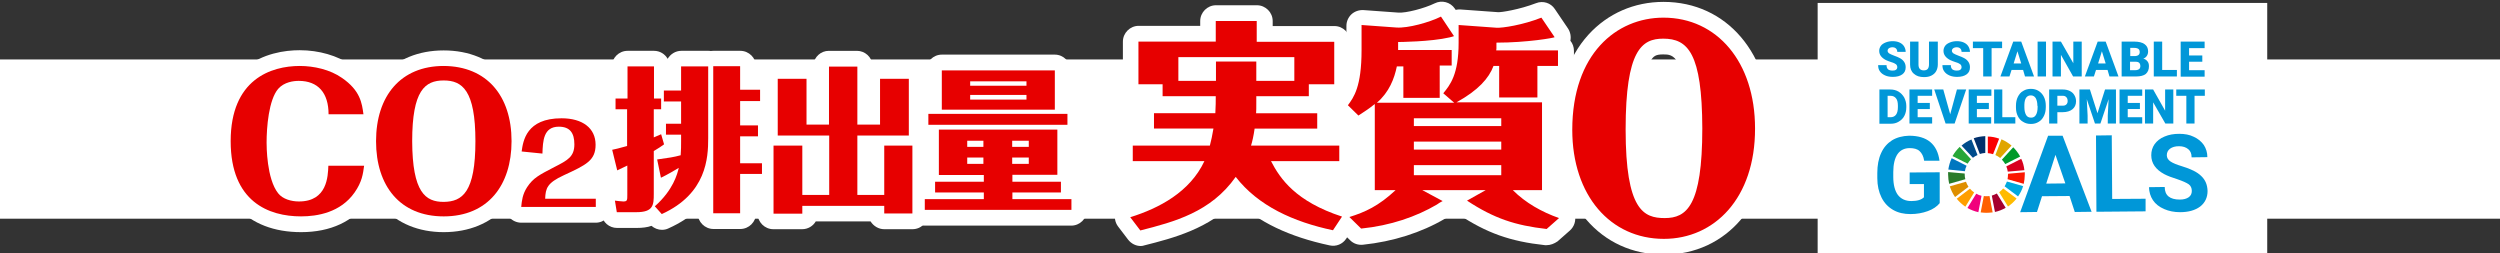
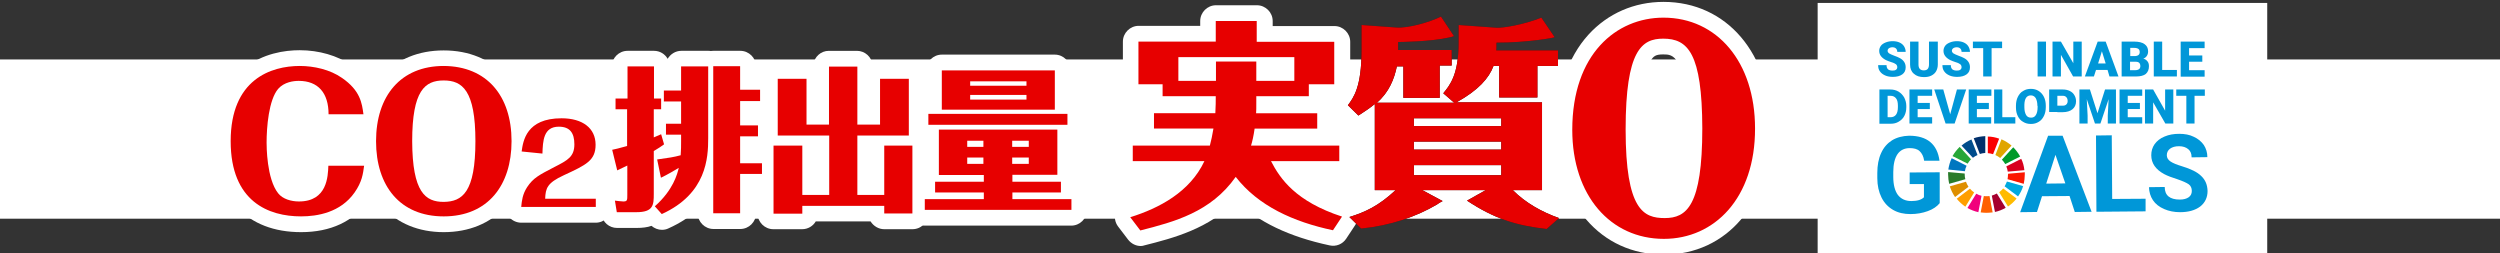
<svg xmlns="http://www.w3.org/2000/svg" version="1.1" id="レイヤー_1" x="0px" y="0px" viewBox="0 0 1190 120.5" style="enable-background:new 0 0 1190 120.5;" xml:space="preserve">
  <rect x="0" y="0" width="1190" height="120.5" fill="#333333" stroke="none" />
  <style type="text/css">
	.st0{fill:#FFFFFF;}
	.st1{fill:#231814;}
	.st2{fill:#E70000;}
	.st3{fill:#0097D8;}
	.st4{fill:#26A638;}
	.st5{fill:#E0A500;}
	.st6{fill:#D8001D;}
	.st7{fill:#009A2A;}
	.st8{fill:#297B2A;}
	.st9{fill:#FFBB00;}
	.st10{fill:#FC1700;}
	.st11{fill:#FF9E00;}
	.st12{fill:#0077C0;}
	.st13{fill:#A6002E;}
	.st14{fill:#00A9DE;}
	.st15{fill:#FF6000;}
	.st16{fill:#FA0000;}
	.st17{fill:#F1007C;}
	.st18{fill:#00306B;}
	.st19{fill:#DE8F00;}
	.st20{fill:#004D8C;}
</style>
  <g>
    <rect y="28.3" class="st0" width="1190" height="75.8" />
    <g>
      <g>
        <g>
          <path class="st1" d="M623.1,45.8H598v2.3c0,3.8,0,4.4-0.1,5.8h29.1v7.3h-29.8c-0.5,3.6-1.1,6.1-1.7,8.1h42v7.4H605      c4.4,8.5,11.8,19.2,33.8,26.4l-4.3,6.5c-18.9-4-35.6-11.6-46.3-25.4c-11.8,16.8-29.3,21.4-45.4,25.5l-4.8-6.3      c13.8-4.3,28.4-12,35.3-26.7h-34.1v-7.4h36.7c0.7-2.6,1.1-4.7,1.7-8.1h-28.3v-7.3h29.2c0.2-3.7,0.2-5.3,0.2-8.1h-25.3v-5.7      h-11.5V19.8h36.8V10h19.5v9.9h36.9v20.2h-12.1V45.8z M616.1,38.5V27.2h-55.2v11.3h17.9v-9.2H598v9.2H616.1z" />
          <path class="st0" d="M543,117.1c-2.3,0-4.5-1.1-6-3l-4.8-6.3c-1.5-2-1.9-4.5-1.1-6.8s2.6-4.1,4.9-4.9c9.6-3,17.2-7,22.7-12      h-19.3c-4.1,0-7.5-3.4-7.5-7.5v-7.4c0-4.1,3.4-7.5,7.5-7.5h2.6c0-0.2,0-0.4,0-0.6v-7.3c0-2.6,1.4-5,3.4-6.3h-3.4      c-4.1,0-7.5-3.4-7.5-7.5V19.8c0-4.1,3.4-7.5,7.5-7.5h29.3V10c0-4.1,3.4-7.5,7.5-7.5h19.5c4.1,0,7.5,3.4,7.5,7.5v2.4h29.4      c4.1,0,7.5,3.4,7.5,7.5v20.2c0,4.1-3.4,7.5-7.5,7.5H631c2.1,1.3,3.4,3.7,3.4,6.3v7.3c0,0.2,0,0.4,0,0.6h3.1      c4.1,0,7.5,3.4,7.5,7.5v7.4c0,4.1-3.4,7.5-7.5,7.5h-17.9c4.5,4.3,11.2,8.4,21.5,11.7c2.2,0.7,4,2.4,4.8,4.6      c0.8,2.2,0.5,4.6-0.8,6.6l-4.3,6.5c-1.7,2.6-4.8,3.9-7.9,3.2c-19.2-4.1-33.9-11.1-44.5-21.3c-13,13.4-29.8,17.8-43.7,21.3      C544.2,117,543.6,117.1,543,117.1z M588.3,76.6c2.3,0,4.5,1.1,5.9,2.9c2.7,3.4,5.8,6.5,9.5,9.3c-2.3-3-4-6-5.4-8.8      c-0.5-1-0.8-2.2-0.8-3.3h-2.1c-2.3,0-4.5-1.1-5.9-2.9s-1.9-4.2-1.3-6.5c0.5-1.9,1-4.1,1.5-7.2c0.2-1.2,0.6-2.3,1.3-3.2      c-0.5-1.1-0.7-2.3-0.6-3.5c0.1-1.2,0.1-1.5,0.1-5.3v-2.3c0-1.3,0.3-2.6,0.9-3.6c-0.6-1.1-0.9-2.3-0.9-3.6v-1.7h-4.2v1.7      c0,1.3-0.3,2.6-0.9,3.6c0.6,1.1,0.9,2.3,0.9,3.6c0,2.8,0,4.6-0.2,8.5c-0.1,1.5-0.6,2.8-1.4,4c0.5,1.3,0.7,2.6,0.5,4      c-0.6,3.8-1.1,6.2-1.9,9c-0.4,1.5-1.3,2.8-2.5,3.8c0.3,1.6,0.2,3.2-0.5,4.7c-1.1,2.3-2.3,4.4-3.7,6.5c2-1.9,3.9-4.1,5.6-6.5      c1.4-1.9,3.6-3.1,6-3.2C588.2,76.6,588.3,76.6,588.3,76.6z M623.6,32.6h4.1v-5.2h-4.1V32.6z M549.4,32.6h4v-5.2h-4V32.6z       M586.3,19.7h4.5v-2.2h-4.5V19.7z" />
        </g>
        <g>
          <path class="st1" d="M685.3,46.6H668v-15h-3.1c-1.2,5.8-3.6,12.2-9.5,17.3h36.8l-5.2-4.5c3.2-3.9,7.3-8.9,7.3-24v-8.5l18,1.3      c2.7,0.2,12.6-1.3,21.4-4.8l6.3,9.3c-0.1,0.3-13,2.6-27.7,2.6v2.8c0,0.3-0.1,0.6-0.1,0.9h29.4v7.4h-9.8v15h-18.2v-15h-2.7      c-2.2,5.9-7.3,11.6-17.6,17.3H734v41.8h-13.9c6.1,6.1,13.8,10.4,22,13.3l-5.9,5.2c-14.9-1.7-25-5-37.9-13.5l8.9-5H677l9.7,5.2      c-0.8,0.4-2.2,1.2-2.8,1.7c-9.7,5.7-22,10-36,11.4l-5.6-5.5c7.4-2.3,13.9-5.2,22-12.8h-9.9v-41c-2.9,2.4-5.4,3.9-7.8,5.5l-5-4.9      c2.8-3.8,6.5-8.8,6.5-26.2v-12l16.6,1.2c5.5,0.4,15.8-2.5,21.2-5.2l6.2,9.3c-0.6,0.2-1.2,0.4-2.1,0.6c-9,2.1-24.2,2.2-24.5,2.2      v3.8H691v7.4h-5.7V46.6z M673,60h41.6v-3.7H673V60z M714.6,67.4H673v3.8h41.6V67.4z M714.6,78.6H673v4.8h41.6V78.6z" />
-           <path class="st0" d="M736.2,116.7c-0.3,0-0.6,0-0.8,0c-16.6-1.8-27.8-5.8-41.2-14.7c-0.6-0.4-1.1-0.9-1.6-1.4      c-0.7,0.9-1.5,1.6-2.5,2.1c-0.4,0.2-1.5,0.9-2,1.2c-0.1,0.1-0.2,0.1-0.3,0.2c-11.2,6.6-24.7,10.9-39.1,12.4      c-2.2,0.2-4.4-0.5-6-2.1l-5.6-5.5c-1.9-1.8-2.7-4.6-2-7.1c0.6-2.6,2.5-4.6,5.1-5.4c2.6-0.8,5-1.7,7.4-2.8      c-0.3-0.9-0.5-1.8-0.5-2.8v-28c-2,0.1-4-0.7-5.5-2.1l-5-4.9c-2.7-2.6-3-6.8-0.8-9.8l0.1-0.1c2.2-3.1,5-6.9,5-21.6v-12      c0-2.1,0.9-4.1,2.4-5.5s3.6-2.1,5.7-2l16.6,1.2c3.5,0.3,12.4-2,17.3-4.4c3.4-1.7,7.5-0.6,9.6,2.5l0.4,0.6      c0.7-0.2,1.5-0.2,2.2-0.2l18,1.3c1.5,0.1,10-1.2,18.1-4.3c3.3-1.3,7-0.1,8.9,2.8l6.3,9.3c1.1,1.7,1.5,3.8,1.1,5.8      c1.1,1.3,1.7,3,1.7,4.8v7.4c0,4.1-3.4,7.5-7.5,7.5h-2.3v4.4c1.4,1.4,2.3,3.3,2.3,5.4v41.8c0,1.7-0.5,3.2-1.4,4.4      c1.5,0.6,3,1.2,4.5,1.8c2.5,0.9,4.4,3,4.9,5.7c0.5,2.6-0.4,5.3-2.4,7.1l-5.9,5.2C739.8,116,738,116.7,736.2,116.7z M713,95.5      c0.8,0.4,1.5,0.7,2.3,1c-0.2-0.2-0.4-0.3-0.5-0.5c-0.4-0.4-0.8-0.9-1.1-1.5C713.5,94.9,713.3,95.2,713,95.5z M670.7,94.6      c-0.3,0.6-0.8,1.1-1.3,1.5c0,0-0.1,0.1-0.1,0.1c0.7-0.3,1.3-0.5,2-0.8C671,95.2,670.8,94.9,670.7,94.6z M661.9,83.2h2.4      c0.4,0,0.8,0,1.2,0.1v-4.7c0-1.3,0.4-2.6,1-3.7c-0.6-1.1-1-2.3-1-3.7v-3.8c0-1.3,0.4-2.6,1-3.7c-0.6-1.1-1-2.3-1-3.7v-3.6h-3.6      V83.2z M722.1,83.2h4.4V56.4h-4.4V60c0,1.3-0.4,2.6-1,3.7c0.6,1.1,1,2.3,1,3.7v3.8c0,1.3-0.4,2.6-1,3.7c0.6,1.1,1,2.3,1,3.7      V83.2z M721.1,39.1h3.2v-7.4h-3.2V39.1z M675.5,39.1h2.3v-7.4h-2.3V39.1z M655.7,20.2v4c0,5.6-0.4,10.1-1,13.8      c1.2-2.2,2.2-4.9,2.8-8c0.2-1,0.6-1.9,1.2-2.8c-0.4-0.9-0.6-2-0.6-3v-3.8L655.7,20.2z M701.8,20v0.4c0,5.7-0.6,10.3-1.4,14      c1.7-1.8,2.8-3.6,3.5-5.5c0.3-0.8,0.7-1.5,1.2-2.2c-0.3-0.8-0.5-1.7-0.5-2.6c0-0.6,0.1-1,0.1-1.4v-2.3c0-0.1,0-0.1,0-0.2      L701.8,20z" />
        </g>
      </g>
      <g>
        <g>
          <path class="st1" d="M792,113.7c-25.4,0-43.6-20.6-43.6-51.9c0-36.1,21-53.4,43.4-53.4c25.5,0,43.6,21.1,43.6,52.7      C835.5,94.4,816,113.7,792,113.7z M791.7,18.4c-10.2,0-17.9,5.4-17.9,43.2c0,38.5,8.6,42.2,18.6,42.2c10.4,0,17.9-5.7,17.9-42.7      C810.2,25.2,803.4,18.4,791.7,18.4z" />
          <path class="st0" d="M792,121.2c-30.1,0-51.1-24.4-51.1-59.4c0-18.7,5.3-34.4,15.2-45.3c9.2-10.1,21.8-15.6,35.7-15.6      C822,0.9,843,25.6,843,61.1C843,96.5,822,121.2,792,121.2z M772.3,22.2C763,28.9,756,41.4,756,61.8c0,17.3,6.2,30.9,16.4,38.3      c-4.3-7.9-6.2-20.4-6.2-38.6C766.2,44.8,767.5,31.1,772.3,22.2z M811.5,22.1c4.8,8.8,6.2,22.4,6.2,39c0,16.5-1.3,30-6,38.8      c10.1-7.5,16.2-21.3,16.2-38.8C828,43.5,821.8,29.6,811.5,22.1z M791.7,25.9c-3.5,0-4.7,0.7-6.2,3.4c-2.8,5.4-4.3,16.2-4.3,32.3      c0,19.9,2.4,28.3,4.5,31.7c1.3,2.2,2.5,3,6.6,3c3.5,0,4.8-0.7,6.2-3.5c2.8-5.3,4.2-16,4.2-31.7      C802.7,25.9,796.3,25.9,791.7,25.9z" />
        </g>
      </g>
    </g>
    <g>
      <g>
        <path class="st2" d="M623.1,45.8H598v2.3c0,3.8,0,4.4-0.1,5.8h29.1v7.3h-29.8c-0.5,3.6-1.1,6.1-1.7,8.1h42v7.4H605     c4.4,8.5,11.8,19.2,33.8,26.4l-4.3,6.5c-18.9-4-35.6-11.6-46.3-25.4c-11.8,16.8-29.3,21.4-45.4,25.5l-4.8-6.3     c13.8-4.3,28.4-12,35.3-26.7h-34.1v-7.4h36.7c0.7-2.6,1.1-4.7,1.7-8.1h-28.3v-7.3h29.2c0.2-3.7,0.2-5.3,0.2-8.1h-25.3v-5.7h-11.5     V19.8h36.8V10h19.5v9.9h36.9v20.2h-12.1V45.8z M616.1,38.5V27.2h-55.2v11.3h17.9v-9.2H598v9.2H616.1z" />
        <path class="st2" d="M685.3,46.6H668v-15h-3.1c-1.2,5.8-3.6,12.2-9.5,17.3h36.8l-5.2-4.5c3.2-3.9,7.3-8.9,7.3-24v-8.5l18,1.3     c2.7,0.2,12.6-1.3,21.4-4.8l6.3,9.3c-0.1,0.3-13,2.6-27.7,2.6v2.8c0,0.3-0.1,0.6-0.1,0.9h29.4v7.4h-9.8v15h-18.2v-15h-2.7     c-2.2,5.9-7.3,11.6-17.6,17.3H734v41.8h-13.9c6.1,6.1,13.8,10.4,22,13.3l-5.9,5.2c-14.9-1.7-25-5-37.9-13.5l8.9-5H677l9.7,5.2     c-0.8,0.4-2.2,1.2-2.8,1.7c-9.7,5.7-22,10-36,11.4l-5.6-5.5c7.4-2.3,13.9-5.2,22-12.8h-9.9v-41c-2.9,2.4-5.4,3.9-7.8,5.5l-5-4.9     c2.8-3.8,6.5-8.8,6.5-26.2v-12l16.6,1.2c5.5,0.4,15.8-2.5,21.2-5.2l6.2,9.3c-0.6,0.2-1.2,0.4-2.1,0.6c-9,2.1-24.2,2.2-24.5,2.2     v3.8H691v7.4h-5.7V46.6z M673,60h41.6v-3.7H673V60z M714.6,67.4H673v3.8h41.6V67.4z M714.6,78.6H673v4.8h41.6V78.6z" />
      </g>
      <g>
        <path class="st2" d="M792,113.7c-25.4,0-43.6-20.6-43.6-51.9c0-36.1,21-53.4,43.4-53.4c25.5,0,43.6,21.1,43.6,52.7     C835.5,94.4,816,113.7,792,113.7z M791.7,18.4c-10.2,0-17.9,5.4-17.9,43.2c0,38.5,8.6,42.2,18.6,42.2c10.4,0,17.9-5.7,17.9-42.7     C810.2,25.2,803.4,18.4,791.7,18.4z" />
      </g>
    </g>
    <g>
      <g>
        <path class="st1" d="M173.3,79c-0.5,3.8-1,7.6-4.5,12.6c-6.7,9.6-17.8,11.4-25.5,11.4c-15.3,0-33.5-6.9-33.5-35.8     c0-29.5,19.3-35.8,32.9-35.8c6.7,0,14.4,1.7,20.1,5.7c8.7,6,9.5,12,10.2,17.3h-16.6c0-10.2-5-15.9-14.2-15.9     c-2.4,0-6.9,0.5-9.8,3.8c-4.5,5.3-5.5,18.3-5.5,25.6c0,1.5,0,17.2,5.5,24.1c2.2,2.8,6.3,3.9,9.9,3.9c13.5,0,13.8-12,14-17H173.3z     " />
        <path class="st0" d="M143.3,110.5c-25.7,0-41-16.2-41-43.3c0-15.5,4.8-27.2,14.1-34.8c8.7-7,19.1-8.5,26.3-8.5     c9.1,0,18,2.6,24.3,7c11.5,7.9,12.6,16.7,13.4,22.5c0.3,2.1-0.4,4.3-1.8,5.9s-3.5,2.5-5.6,2.5h-16.6c-4.1,0-7.5-3.4-7.5-7.5     c0-7.7-3.2-8.4-6.7-8.4c-1.8,0-3.5,0.5-4.1,1.2c-1.8,2.1-3.6,9.9-3.6,20.7c0,8.5,1.6,16.6,3.8,19.4c0.2,0.3,1.6,1,4.1,1     c4.2,0,6.2-1,6.5-9.7c0.1-4,3.5-7.3,7.5-7.3h17.1c2.2,0,4.2,0.9,5.6,2.6c1.4,1.6,2.1,3.8,1.8,5.9l-7.4-1l7.4,1.1     c-0.6,4.2-1.3,9.4-5.7,15.8C168.3,105.4,157.4,110.5,143.3,110.5z M163,86.5c0,0.2-0.1,0.3-0.1,0.5c0.1-0.2,0.2-0.3,0.3-0.5H163z      M121.1,49.8c-3,5.2-3.9,11.6-3.9,17.4c0,7.4,1.3,13.4,3.9,17.9c-1.6-6.6-1.9-13.5-1.9-17.1C119.3,63.2,119.6,56.3,121.1,49.8z" />
      </g>
      <g>
        <path class="st1" d="M243.5,67.2c0,20.9-11.2,35.8-32.3,35.8c-20.7,0-32.2-14.4-32.2-35.8c0-21.6,11.8-35.8,32.2-35.8     C231.7,31.5,243.5,45.6,243.5,67.2z M196.2,67.2c0.1,24.4,6.3,28.9,15,28.9c8.9-0.1,15.1-4.6,15.1-28.9     c0-24.3-6.3-28.9-15.1-28.9C202.3,38.3,196.2,43,196.2,67.2z" />
        <path class="st0" d="M211.2,110.5c-24.1,0-39.7-17-39.7-43.3S187,24,211.2,24c24.2,0,39.8,17,39.8,43.3S235.4,110.5,211.2,110.5z      M203.7,67.2c0,12.3,1.7,17.4,3.1,19.6c0.7,1.1,1.4,1.8,4.4,1.8c3.2,0,7.6-0.1,7.6-21.4c0-12.2-1.7-17.4-3.1-19.5     c-0.7-1.1-1.4-1.9-4.5-1.9c-3.1,0-3.8,0.7-4.5,1.9C205.3,49.9,203.7,55.1,203.7,67.2z M190,50.6c-2.3,4.4-3.6,10-3.6,16.6     c0,7.4,1.4,12.8,3.7,16.9c-1.1-5.4-1.4-11.2-1.4-16.8c0,0,0,0,0,0C188.7,61.7,188.9,55.9,190,50.6z M232.4,50.6     c1.1,5.3,1.3,11.1,1.3,16.6c0,5.6-0.3,11.4-1.4,16.7c2.2-4,3.6-9.5,3.6-16.7C236,60.6,234.8,55,232.4,50.6z" />
      </g>
      <g>
        <path class="st1" d="M248.1,98.5c0.3-3,0.6-6,2.8-9.4c2.9-4.4,5.7-5.8,13-9.6c6.3-3.2,9.5-4.9,9.5-10.8c0-5.4-2.1-8.4-7.4-8.4     c-7.3,0-7.6,6.7-7.8,12.8l-9.9-1c0.7-5,2.2-15.8,19-15.8c10,0,16.2,4.7,16.2,12.6c0,7.5-4.5,9.6-15.1,14.5     c-8,3.7-8.7,6.2-8.9,11.2h24.1v3.9H248.1z" />
        <path class="st0" d="M283.6,106h-35.5c-2.1,0-4.1-0.9-5.5-2.4c-1.4-1.5-2.1-3.6-1.9-5.7c0.3-3.1,0.7-7.7,4-12.8     c1.4-2.2,2.9-3.8,4.5-5.3l-1.5-0.2c-2-0.2-3.9-1.2-5.1-2.8c-1.3-1.6-1.8-3.6-1.6-5.7c2-14.8,10.9-22.3,26.4-22.3     c14.2,0,23.7,8.1,23.7,20.1c0,9.7-5.3,14.2-12.9,18.2h5.5c4.1,0,7.5,3.4,7.5,7.5v3.9C291.1,102.6,287.7,106,283.6,106z" />
      </g>
      <g>
        <path class="st1" d="M314.7,46.9V52h-3.5v13.4c2.2-0.9,2.6-1.1,3.5-1.5l1.4,4.8c-1.4,1-2.5,1.8-4.9,3.2v20.4     c0,5.3-0.2,8.7-8.3,8.7h-9.3l-0.9-5.5c0.8,0.1,3.2,0.4,4,0.4c1.9,0,1.9-0.6,1.9-3.2V78.8c-1.5,0.7-4.3,2.1-4.8,2.3l-2.4-9.8     c2.1-0.4,2.6-0.6,7.1-1.8V52H293v-5.1h5.7V31.6h12.6v15.3H314.7z M312.8,75.9c5.8-0.8,7.9-1.1,11.2-2c0.2-2.8,0.2-4.3,0.2-6.7     v-3.1h-7.2v-5.2h7.2V48.3h-8.2v-5.2h8.2V31.6h12.9v34.2c0,9.2-0.7,26.4-22.1,36.1l-3.3-3.7c8.8-7.8,10.7-15.4,11.4-18.3     c-1.1,0.7-5.7,3.4-8.5,4.7L312.8,75.9z M361.8,42.9v5.2h-9.5v11.6h8.5v5.2h-8.5v12.8h10.4v5.1h-10.4v18.7h-12.8v-70h12.8v11.2     H361.8z" />
        <path class="st0" d="M315.1,109.4c-1.8,0-3.6-0.7-5-1.9c-1.9,0.7-4.3,1-7.1,1h-9.3c-3.7,0-6.8-2.7-7.4-6.3l-0.9-5.5     c-0.4-2.4,0.4-4.8,2.2-6.5c1-1,2.3-1.7,3.6-2v-0.2c-0.3-0.1-0.6-0.3-0.9-0.4c-1.8-1-3.2-2.8-3.6-4.8l-2.4-9.8     c-0.5-2-0.1-4.1,1-5.8s2.8-2.9,4.8-3.3c0.4-0.1,0.8-0.2,1.1-0.2v-4.3c-3.3-0.8-5.7-3.8-5.7-7.3v-5.1c0-3.5,2.4-6.5,5.7-7.3v-8     c0-4.1,3.4-7.5,7.5-7.5h12.6c2.8,0,5.2,1.5,6.5,3.8c1.3-2.2,3.7-3.8,6.5-3.8h12.9c0.4,0,0.8,0,1.2,0.1c0.4-0.1,0.8-0.1,1.2-0.1     h12.8c4.1,0,7.5,3.4,7.5,7.5v3.7h2c4.1,0,7.5,3.4,7.5,7.5v5.2c0,2.6-1.3,4.8-3.3,6.2c1.4,1.4,2.3,3.3,2.3,5.4v5.2     c0,2.4-1.1,4.5-2.8,5.8c2.8,1.1,4.7,3.8,4.7,7v5.1c0,4.1-3.4,7.5-7.5,7.5h-2.9v11.2c0,4.1-3.4,7.5-7.5,7.5h-12.8     c-4.1,0-7.5-3.4-7.5-7.5v-1.9c-3.5,3.4-8.1,6.5-13.9,9.1C317.2,109.2,316.1,109.4,315.1,109.4z" />
      </g>
      <g>
        <path class="st1" d="M394.7,31.7h13.4v27.6h10.8V37.5h13.7v27h-24.5v28.3h12.8V69.3h13.4v32.3h-13.4V98h-39v3.7h-13.7V69.3h13.7     v23.5h12.8V64.5h-24.5v-27h13.7v21.8h10.7V31.7z" />
        <path class="st0" d="M434.3,109.1h-13.4c-2.7,0-5.1-1.5-6.5-3.7h-26.1c-1.3,2.2-3.7,3.7-6.5,3.7h-13.7c-4.1,0-7.5-3.4-7.5-7.5     V69.3c0-2,0.8-3.7,2-5.1V37.5c0-4.1,3.4-7.5,7.5-7.5h13.7c1.2,0,2.3,0.3,3.3,0.8c0.5-3.7,3.6-6.6,7.4-6.6h13.4     c3.8,0,7,2.9,7.4,6.6c1-0.5,2.1-0.8,3.4-0.8h13.7c4.1,0,7.5,3.4,7.5,7.5v27c1.1,1.3,1.8,3,1.8,4.8v32.3     C441.8,105.8,438.5,109.1,434.3,109.1z" />
      </g>
      <g>
        <path class="st1" d="M481.8,86.5H505v5.1h-23.1v3.2h28.1v5.1h-69.8v-5.1h28.1v-3.2h-23.2v-5.1h23.2v-3.2h-21.4V61.7h56.4v21.5     h-21.4V86.5z M508.1,54.2v5.2h-66.2v-5.2H508.1z M502.1,33.5v18.7h-53.8V33.5H502.1z M468.1,69.8V67h-7.7v2.9H468.1z M460.4,75v3     h7.7v-3H460.4z M488.6,40.8v-2.1h-26.8v2.1H488.6z M461.8,45.2v2.2h26.8v-2.2H461.8z M489.7,69.8V67h-7.9v2.9H489.7z M481.8,75v3     h7.9v-3H481.8z" />
        <path class="st0" d="M509.9,107.4h-69.8c-4.1,0-7.5-3.4-7.5-7.5v-5.1c0-3.2,2-5.9,4.8-7v-1.3c0-1.9,0.7-3.6,1.8-4.9V66.4     c-2.8-1.1-4.8-3.8-4.8-7v-5.2c0-3.8,2.8-6.9,6.4-7.4V33.5c0-4.1,3.4-7.5,7.5-7.5h53.8c4.1,0,7.5,3.4,7.5,7.5v13.4     c3.4,0.7,6,3.7,6,7.4v5.2c0,3.2-2,6-4.9,7v15.2c1.1,1.3,1.8,3,1.8,4.8v1.3c2.9,1.1,4.9,3.8,4.9,7v5.1     C517.4,104.1,514,107.4,509.9,107.4z" />
      </g>
    </g>
    <g>
      <path class="st2" d="M173.3,79c-0.5,3.8-1,7.6-4.5,12.6c-6.7,9.6-17.8,11.4-25.5,11.4c-15.3,0-33.5-6.9-33.5-35.8    c0-29.5,19.3-35.8,32.9-35.8c6.7,0,14.4,1.7,20.1,5.7c8.7,6,9.5,12,10.2,17.3h-16.6c0-10.2-5-15.9-14.2-15.9    c-2.4,0-6.9,0.5-9.8,3.8c-4.5,5.3-5.5,18.3-5.5,25.6c0,1.5,0,17.2,5.5,24.1c2.2,2.8,6.3,3.9,9.9,3.9c13.5,0,13.8-12,14-17H173.3z" />
      <path class="st2" d="M243.5,67.2c0,20.9-11.2,35.8-32.3,35.8c-20.7,0-32.2-14.4-32.2-35.8c0-21.6,11.8-35.8,32.2-35.8    C231.7,31.5,243.5,45.6,243.5,67.2z M196.2,67.2c0.1,24.4,6.3,28.9,15,28.9c8.9-0.1,15.1-4.6,15.1-28.9c0-24.3-6.3-28.9-15.1-28.9    C202.3,38.3,196.2,43,196.2,67.2z" />
      <path class="st2" d="M248.1,98.5c0.3-3,0.6-6,2.8-9.4c2.9-4.4,5.7-5.8,13-9.6c6.3-3.2,9.5-4.9,9.5-10.8c0-5.4-2.1-8.4-7.4-8.4    c-7.3,0-7.6,6.7-7.8,12.8l-9.9-1c0.7-5,2.2-15.8,19-15.8c10,0,16.2,4.7,16.2,12.6c0,7.5-4.5,9.6-15.1,14.5    c-8,3.7-8.7,6.2-8.9,11.2h24.1v3.9H248.1z" />
      <path class="st2" d="M314.7,46.9V52h-3.5v13.4c2.2-0.9,2.6-1.1,3.5-1.5l1.4,4.8c-1.4,1-2.5,1.8-4.9,3.2v20.4    c0,5.3-0.2,8.7-8.3,8.7h-9.3l-0.9-5.5c0.8,0.1,3.2,0.4,4,0.4c1.9,0,1.9-0.6,1.9-3.2V78.8c-1.5,0.7-4.3,2.1-4.8,2.3l-2.4-9.8    c2.1-0.4,2.6-0.6,7.1-1.8V52H293v-5.1h5.7V31.6h12.6v15.3H314.7z M312.8,75.9c5.8-0.8,7.9-1.1,11.2-2c0.2-2.8,0.2-4.3,0.2-6.7    v-3.1h-7.2v-5.2h7.2V48.3h-8.2v-5.2h8.2V31.6h12.9v34.2c0,9.2-0.7,26.4-22.1,36.1l-3.3-3.7c8.8-7.8,10.7-15.4,11.4-18.3    c-1.1,0.7-5.7,3.4-8.5,4.7L312.8,75.9z M361.8,42.9v5.2h-9.5v11.6h8.5v5.2h-8.5v12.8h10.4v5.1h-10.4v18.7h-12.8v-70h12.8v11.2    H361.8z" />
      <path class="st2" d="M394.7,31.7h13.4v27.6h10.8V37.5h13.7v27h-24.5v28.3h12.8V69.3h13.4v32.3h-13.4V98h-39v3.7h-13.7V69.3h13.7    v23.5h12.8V64.5h-24.5v-27h13.7v21.8h10.7V31.7z" />
      <path class="st2" d="M481.8,86.5H505v5.1h-23.1v3.2h28.1v5.1h-69.8v-5.1h28.1v-3.2h-23.2v-5.1h23.2v-3.2h-21.4V61.7h56.4v21.5    h-21.4V86.5z M508.1,54.2v5.2h-66.2v-5.2H508.1z M502.1,33.5v18.7h-53.8V33.5H502.1z M468.1,69.8V67h-7.7v2.9H468.1z M460.4,75v3    h7.7v-3H460.4z M488.6,40.8v-2.1h-26.8v2.1H488.6z M461.8,45.2v2.2h26.8v-2.2H461.8z M489.7,69.8V67h-7.9v2.9H489.7z M481.8,75v3    h7.9v-3H481.8z" />
    </g>
    <g>
      <rect x="865.2" y="1.4" class="st0" width="214" height="119.1" />
      <g>
        <g>
          <path class="st3" d="M923.3,96.7c-1.3,1.6-3.2,2.9-5.7,3.8c-2.5,0.9-5.2,1.4-8.2,1.4c-3.1,0-5.9-0.6-8.3-2      c-2.4-1.4-4.2-3.3-5.5-5.9c-1.3-2.6-2-5.7-2-9.2l0-2.5c0-3.6,0.6-6.8,1.8-9.4c1.2-2.7,3-4.7,5.2-6.1c2.3-1.4,5-2.1,8.1-2.2      c4.3,0,7.7,1,10.1,3c2.4,2,3.9,5,4.4,8.9l-7.3,0c-0.3-2.1-1.1-3.6-2.2-4.6c-1.1-1-2.7-1.4-4.7-1.4c-2.5,0-4.5,1-5.8,2.9      c-1.3,1.9-2,4.8-2,8.5l0,2.3c0,3.8,0.8,6.7,2.2,8.6c1.5,1.9,3.6,2.9,6.4,2.9c2.8,0,4.8-0.6,6-1.8l0-6.3l-6.8,0l0-5.5l14.3-0.1      L923.3,96.7z" />
          <path class="st3" d="M985.1,93.3L972,93.4l-2.4,7.5l-8,0.1l13.3-36.4l6.9,0l13.8,36.2l-8,0.1L985.1,93.3z M974,87.4l9.1-0.1      l-4.7-13.6L974,87.4z" />
          <path class="st3" d="M1005.4,94.7l15.9-0.1l0,6l-23.4,0.2l-0.2-36.3l7.5-0.1L1005.4,94.7z" />
          <path class="st3" d="M1043.3,90.9c0-1.4-0.5-2.5-1.5-3.2c-1-0.7-2.8-1.5-5.4-2.4c-2.6-0.8-4.7-1.6-6.2-2.4      c-4.1-2.2-6.2-5.2-6.2-9c0-2,0.5-3.7,1.6-5.3c1.1-1.5,2.7-2.8,4.7-3.6c2.1-0.9,4.4-1.3,7-1.3c2.6,0,4.9,0.4,6.9,1.4      c2,0.9,3.6,2.2,4.8,3.9c1.1,1.7,1.7,3.6,1.7,5.8l-7.5,0.1c0-1.7-0.5-3-1.6-3.9c-1.1-0.9-2.5-1.4-4.4-1.4c-1.8,0-3.2,0.4-4.3,1.2      c-1,0.8-1.5,1.8-1.5,3.1c0,1.2,0.6,2.2,1.8,3c1.2,0.8,3,1.5,5.3,2.2c4.3,1.3,7.4,2.8,9.3,4.7c2,1.9,2.9,4.2,3,7.1      c0,3.1-1.2,5.6-3.5,7.4c-2.4,1.8-5.6,2.7-9.6,2.7c-2.8,0-5.3-0.5-7.6-1.5c-2.3-1-4.1-2.4-5.3-4.2c-1.2-1.8-1.8-3.8-1.9-6.2      l7.5-0.1c0,4,2.4,6,7.2,6c1.8,0,3.2-0.4,4.2-1.1C1042.8,93.2,1043.3,92.2,1043.3,90.9z" />
        </g>
        <path id="XMLID_00000124139473320044686790000017853007168880436104_" class="st4" d="M936.6,77.9c0.5-0.8,1-1.5,1.6-2.1     l-5.4-5.9c-1.3,1.3-2.5,2.8-3.4,4.4L936.6,77.9z" />
        <path id="XMLID_00000016039991701595612660000014715185055574301856_" class="st5" d="M949.8,73.8c0.8,0.4,1.6,0.8,2.3,1.4     l5.4-5.9c-1.4-1.2-3-2.2-4.8-3L949.8,73.8z" />
        <path id="XMLID_00000075863411691260039810000005551926564507420586_" class="st6" d="M962.1,75.6l-7.1,3.6     c0.3,0.8,0.6,1.6,0.7,2.5l7.9-0.7C963.4,79,962.9,77.2,962.1,75.6" />
        <path id="XMLID_00000047742126739518219630000004714201930500544910_" class="st7" d="M954.5,78.1l7.1-3.6     c-0.9-1.6-2-3.1-3.3-4.4l-5.4,5.9C953.5,76.6,954,77.3,954.5,78.1" />
        <path id="XMLID_00000075850865151398120900000000830633139721786029_" class="st8" d="M935.2,83.1c0-0.2,0-0.3,0-0.5l-7.9-0.7     c0,0.4,0,0.8,0,1.2c0,1.5,0.2,3,0.5,4.4l7.7-2.2C935.3,84.6,935.2,83.9,935.2,83.1" />
        <path id="XMLID_00000062164170790860255870000000877843996367420298_" class="st9" d="M953.5,89.7c-0.6,0.7-1.2,1.3-1.9,1.8     l4.2,6.8c1.6-1.1,2.9-2.3,4.1-3.8L953.5,89.7z" />
        <path id="XMLID_00000147188015970989055530000010162039179357746617_" class="st10" d="M955.8,83.1c0,0.8-0.1,1.5-0.2,2.2     l7.7,2.2c0.3-1.4,0.5-2.9,0.5-4.4c0-0.4,0-0.7,0-1.1l-7.9,0.7C955.8,82.9,955.8,83,955.8,83.1" />
        <path id="XMLID_00000031892405493631617710000000329694914456347296_" class="st11" d="M937.7,89.8l-6.3,4.8     c1.2,1.5,2.6,2.7,4.1,3.8l4.2-6.8C938.9,91.1,938.3,90.5,937.7,89.8" />
        <path id="XMLID_00000146491685832510149810000016069932964338117509_" class="st12" d="M935.3,81.5c0.1-0.9,0.4-1.8,0.8-2.6     l-7.1-3.6c-0.8,1.7-1.3,3.5-1.6,5.4L935.3,81.5z" />
        <path id="XMLID_00000088824283200012242300000008695723706057034920_" class="st13" d="M954.7,98.9l-4.2-6.8     c-0.8,0.4-1.6,0.8-2.4,1l1.5,7.8C951.4,100.5,953.2,99.8,954.7,98.9" />
        <path id="XMLID_00000169553172443429475830000014163213738232870819_" class="st14" d="M955.3,86.4c-0.3,0.8-0.7,1.6-1.1,2.3     l6.4,4.8c1-1.5,1.9-3.1,2.4-4.9L955.3,86.4z" />
        <path id="XMLID_00000043426281277666876910000008302044961781409959_" class="st15" d="M947,93.3c-0.5,0.1-1,0.1-1.5,0.1     c-0.4,0-0.8,0-1.2-0.1l-1.5,7.8c0.9,0.1,1.8,0.2,2.7,0.2c1,0,2-0.1,3-0.2L947,93.3z" />
        <path id="XMLID_00000047758938641981163120000010306820896341981344_" class="st16" d="M946.2,72.9c0.9,0.1,1.7,0.2,2.5,0.5     l2.9-7.4c-1.7-0.6-3.5-1-5.4-1V72.9z" />
        <path id="XMLID_00000157287166612886980660000003417970681629202833_" class="st17" d="M943.2,93.2c-0.9-0.2-1.7-0.5-2.5-1     l-4.2,6.8c1.6,0.9,3.4,1.6,5.2,2L943.2,93.2z" />
        <path id="XMLID_00000120549617217232477770000008323006288703883957_" class="st18" d="M942.4,73.3c0.8-0.3,1.7-0.4,2.6-0.5v-8     c-1.9,0.1-3.8,0.4-5.5,1L942.4,73.3z" />
        <path id="XMLID_00000080922096202541106040000009373217681680403587_" class="st19" d="M937,88.9c-0.5-0.7-0.9-1.6-1.2-2.4     l-7.7,2.2c0.6,1.8,1.4,3.5,2.5,5.1L937,88.9z" />
        <path id="XMLID_00000008113437258137591150000008164613614010912701_" class="st20" d="M939.1,75.1c0.7-0.5,1.4-1,2.2-1.3     l-2.9-7.4c-1.7,0.7-3.3,1.7-4.7,2.9L939.1,75.1z" />
        <path class="st3" d="M903.1,32c0-0.6-0.2-1-0.6-1.4c-0.4-0.3-1.1-0.7-2.2-1c-1-0.3-1.9-0.7-2.6-1c-2.1-1.1-3.2-2.5-3.2-4.4     c0-0.9,0.3-1.7,0.8-2.4c0.5-0.7,1.3-1.2,2.3-1.6c1-0.4,2.1-0.6,3.3-0.6c1.2,0,2.3,0.2,3.2,0.6c0.9,0.4,1.7,1,2.2,1.8     c0.5,0.8,0.8,1.7,0.8,2.7h-4c0-0.7-0.2-1.2-0.6-1.6c-0.4-0.4-1-0.6-1.7-0.6c-0.7,0-1.3,0.2-1.7,0.5c-0.4,0.3-0.6,0.7-0.6,1.2     c0,0.4,0.2,0.8,0.7,1.2c0.5,0.3,1.3,0.7,2.4,1.1c1.1,0.4,2.1,0.8,2.8,1.2c1.8,1,2.7,2.5,2.7,4.3c0,1.5-0.5,2.6-1.6,3.4     c-1.1,0.8-2.6,1.2-4.5,1.2c-1.3,0-2.6-0.2-3.7-0.7c-1.1-0.5-1.9-1.1-2.5-2c-0.6-0.8-0.8-1.8-0.8-2.9h4c0,0.9,0.2,1.5,0.7,2     c0.5,0.4,1.2,0.6,2.2,0.6c0.7,0,1.2-0.1,1.6-0.4C902.9,32.9,903.1,32.5,903.1,32z" />
        <path class="st3" d="M922.4,19.8v10.9c0,1.2-0.3,2.3-0.8,3.2c-0.5,0.9-1.3,1.6-2.3,2.1c-1,0.5-2.1,0.7-3.5,0.7     c-2,0-3.6-0.5-4.8-1.6c-1.2-1-1.8-2.5-1.8-4.3V19.8h4v11c0,1.8,0.9,2.7,2.5,2.7c0.8,0,1.5-0.2,1.9-0.7c0.4-0.5,0.6-1.2,0.6-2.2     V19.8H922.4z" />
        <path class="st3" d="M933.7,32c0-0.6-0.2-1-0.6-1.4c-0.4-0.3-1.1-0.7-2.2-1c-1-0.3-1.9-0.7-2.6-1c-2.1-1.1-3.2-2.5-3.2-4.4     c0-0.9,0.3-1.7,0.8-2.4c0.5-0.7,1.3-1.2,2.3-1.6c1-0.4,2.1-0.6,3.3-0.6c1.2,0,2.3,0.2,3.2,0.6c0.9,0.4,1.7,1,2.2,1.8     c0.5,0.8,0.8,1.7,0.8,2.7h-4c0-0.7-0.2-1.2-0.6-1.6c-0.4-0.4-1-0.6-1.7-0.6c-0.7,0-1.3,0.2-1.7,0.5c-0.4,0.3-0.6,0.7-0.6,1.2     c0,0.4,0.2,0.8,0.7,1.2c0.5,0.3,1.3,0.7,2.4,1.1c1.1,0.4,2.1,0.8,2.8,1.2c1.8,1,2.7,2.5,2.7,4.3c0,1.5-0.5,2.6-1.6,3.4     c-1.1,0.8-2.6,1.2-4.5,1.2c-1.3,0-2.6-0.2-3.7-0.7c-1.1-0.5-1.9-1.1-2.5-2c-0.6-0.8-0.8-1.8-0.8-2.9h4c0,0.9,0.2,1.5,0.7,2     c0.5,0.4,1.2,0.6,2.2,0.6c0.7,0,1.2-0.1,1.6-0.4C933.5,32.9,933.7,32.5,933.7,32z" />
        <path class="st3" d="M953,22.9h-5v13.5h-4V22.9h-4.9v-3.1H953V22.9z" />
-         <path class="st3" d="M963,33.3h-5.5l-1,3.1h-4.3l6.1-16.6h3.8l6.1,16.6h-4.3L963,33.3z M958.5,30.2h3.6l-1.8-5.8L958.5,30.2z" />
        <path class="st3" d="M973.9,36.4h-4V19.8h4V36.4z" />
        <path class="st3" d="M990.8,36.4h-4L981,26.1v10.3h-4V19.8h4l5.9,10.3V19.8h4V36.4z" />
        <path class="st3" d="M1003.2,33.3h-5.5l-1,3.1h-4.3l6.1-16.6h3.8l6.1,16.6h-4.3L1003.2,33.3z M998.7,30.2h3.6l-1.8-5.8     L998.7,30.2z" />
        <path class="st3" d="M1009.9,36.4V19.8h6c2.1,0,3.8,0.4,4.9,1.2c1.1,0.8,1.7,1.9,1.7,3.4c0,0.9-0.2,1.6-0.6,2.2     c-0.4,0.6-1,1.1-1.7,1.3c0.9,0.2,1.5,0.7,2,1.3c0.5,0.6,0.7,1.4,0.7,2.3c0,1.6-0.5,2.8-1.5,3.7c-1,0.8-2.6,1.2-4.6,1.2H1009.9z      M1013.9,26.7h2.1c0.9,0,1.5-0.2,1.9-0.5c0.4-0.3,0.6-0.8,0.6-1.4c0-0.7-0.2-1.2-0.6-1.5c-0.4-0.3-1.1-0.5-1.9-0.5h-2V26.7z      M1013.9,29.4v4h2.6c0.7,0,1.3-0.2,1.7-0.5c0.4-0.3,0.6-0.8,0.6-1.4c0-1.4-0.7-2.1-2.1-2.1H1013.9z" />
        <path class="st3" d="M1029.2,33.3h7v3.1h-11V19.8h4V33.3z" />
        <path class="st3" d="M1048.3,29.4h-6.3v4h7.4v3.1h-11.4V19.8h11.4v3.1h-7.4v3.5h6.3V29.4z" />
        <path class="st3" d="M894.6,58.8V42.6h5.2c1.4,0,2.7,0.3,3.9,1c1.1,0.7,2,1.6,2.7,2.8c0.6,1.2,1,2.5,1,4v0.7c0,1.5-0.3,2.8-0.9,4     c-0.6,1.2-1.5,2.1-2.7,2.8c-1.1,0.7-2.4,1-3.8,1H894.6z M898.5,45.6v10.2h1.4c1.1,0,2-0.4,2.6-1.2c0.6-0.8,0.9-2,0.9-3.6v-0.7     c0-1.6-0.3-2.8-0.9-3.5c-0.6-0.8-1.5-1.2-2.6-1.2H898.5z" />
        <path class="st3" d="M918.6,51.9h-5.8v3.9h6.9v3h-10.8V42.6h10.8v3h-6.9V49h5.8V51.9z" />
        <path class="st3" d="M928.3,54.4l3.2-11.8h4.4l-5.5,16.2h-4.3l-5.4-16.2h4.3L928.3,54.4z" />
        <path class="st3" d="M946.7,51.9H941v3.9h6.8v3h-10.7V42.6h10.8v3H941V49h5.7V51.9z" />
        <path class="st3" d="M953.1,55.8h6.2v3h-10.1V42.6h3.9V55.8z" />
        <path class="st3" d="M973.8,51c0,1.6-0.3,3-0.9,4.2c-0.6,1.2-1.4,2.2-2.5,2.8c-1.1,0.7-2.3,1-3.7,1c-1.4,0-2.6-0.3-3.7-1     c-1.1-0.6-1.9-1.5-2.5-2.7c-0.6-1.2-0.9-2.5-0.9-4.1v-0.9c0-1.6,0.3-3,0.9-4.2c0.6-1.2,1.4-2.2,2.5-2.8c1.1-0.7,2.3-1,3.7-1     c1.4,0,2.6,0.3,3.7,1c1.1,0.7,1.9,1.6,2.5,2.8c0.6,1.2,0.9,2.6,0.9,4.2V51z M969.8,50.4c0-1.6-0.3-2.8-0.8-3.7     c-0.5-0.8-1.3-1.3-2.3-1.3c-2,0-3,1.5-3.1,4.4l0,1.2c0,1.6,0.3,2.8,0.8,3.7c0.5,0.9,1.3,1.3,2.4,1.3c1,0,1.8-0.4,2.3-1.3     c0.5-0.8,0.8-2,0.8-3.6V50.4z" />
-         <path class="st3" d="M979.3,53.3v5.5h-3.9V42.6h6.5c1.2,0,2.3,0.2,3.3,0.7c1,0.5,1.7,1.1,2.2,2c0.5,0.8,0.8,1.8,0.8,2.9     c0,1.6-0.6,2.9-1.7,3.8c-1.1,0.9-2.7,1.4-4.7,1.4H979.3z M979.3,50.3h2.6c0.8,0,1.3-0.2,1.7-0.6c0.4-0.4,0.6-0.9,0.6-1.6     c0-0.8-0.2-1.4-0.6-1.8c-0.4-0.5-1-0.7-1.7-0.7h-2.6V50.3z" />
+         <path class="st3" d="M979.3,53.3h-3.9V42.6h6.5c1.2,0,2.3,0.2,3.3,0.7c1,0.5,1.7,1.1,2.2,2c0.5,0.8,0.8,1.8,0.8,2.9     c0,1.6-0.6,2.9-1.7,3.8c-1.1,0.9-2.7,1.4-4.7,1.4H979.3z M979.3,50.3h2.6c0.8,0,1.3-0.2,1.7-0.6c0.4-0.4,0.6-0.9,0.6-1.6     c0-0.8-0.2-1.4-0.6-1.8c-0.4-0.5-1-0.7-1.7-0.7h-2.6V50.3z" />
        <path class="st3" d="M994.8,42.6l3.6,11.3l3.6-11.3h5.2v16.2h-3.9V55l0.4-7.8l-3.9,11.6h-2.6l-3.9-11.6l0.4,7.8v3.8h-3.9V42.6     H994.8z" />
        <path class="st3" d="M1018.6,51.9h-5.8v3.9h6.9v3h-10.8V42.6h10.8v3h-6.9V49h5.8V51.9z" />
        <path class="st3" d="M1034.6,58.8h-3.9l-5.8-10.1v10.1h-3.9V42.6h3.9l5.7,10.1V42.6h3.9V58.8z" />
        <path class="st3" d="M1049.5,45.6h-4.9v13.2h-3.9V45.6h-4.8v-3h13.6V45.6z" />
      </g>
    </g>
  </g>
</svg>